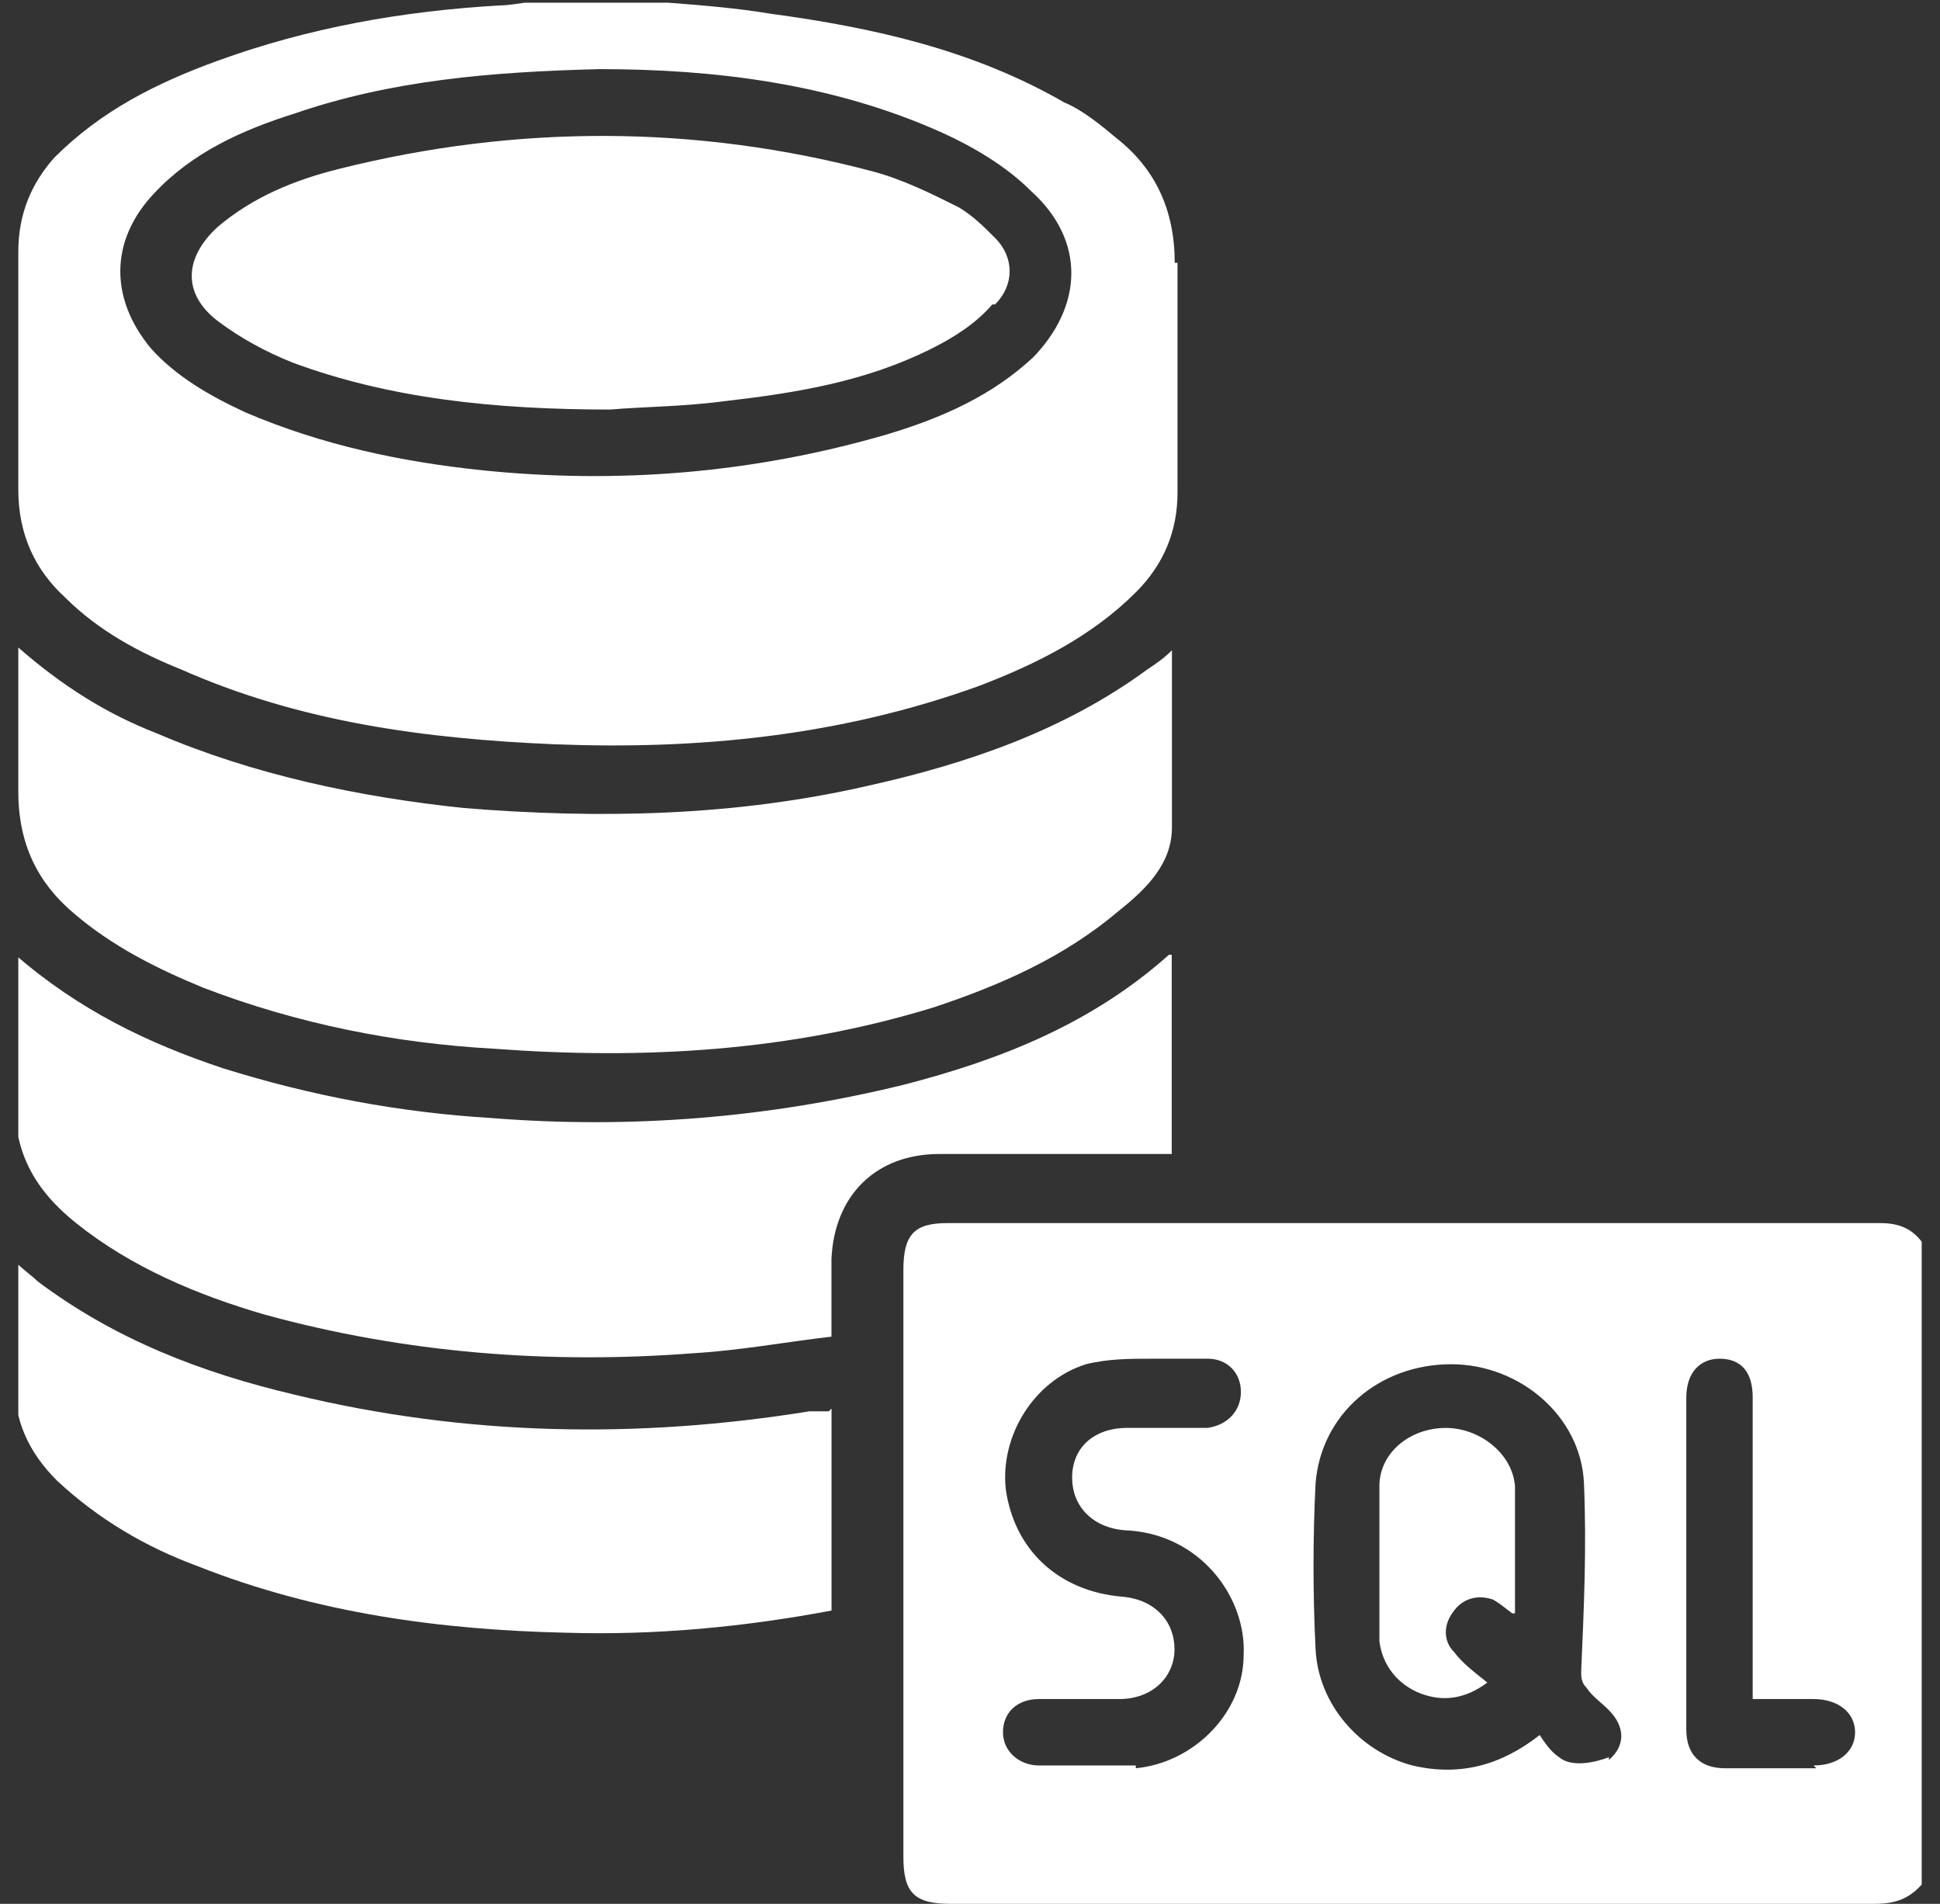
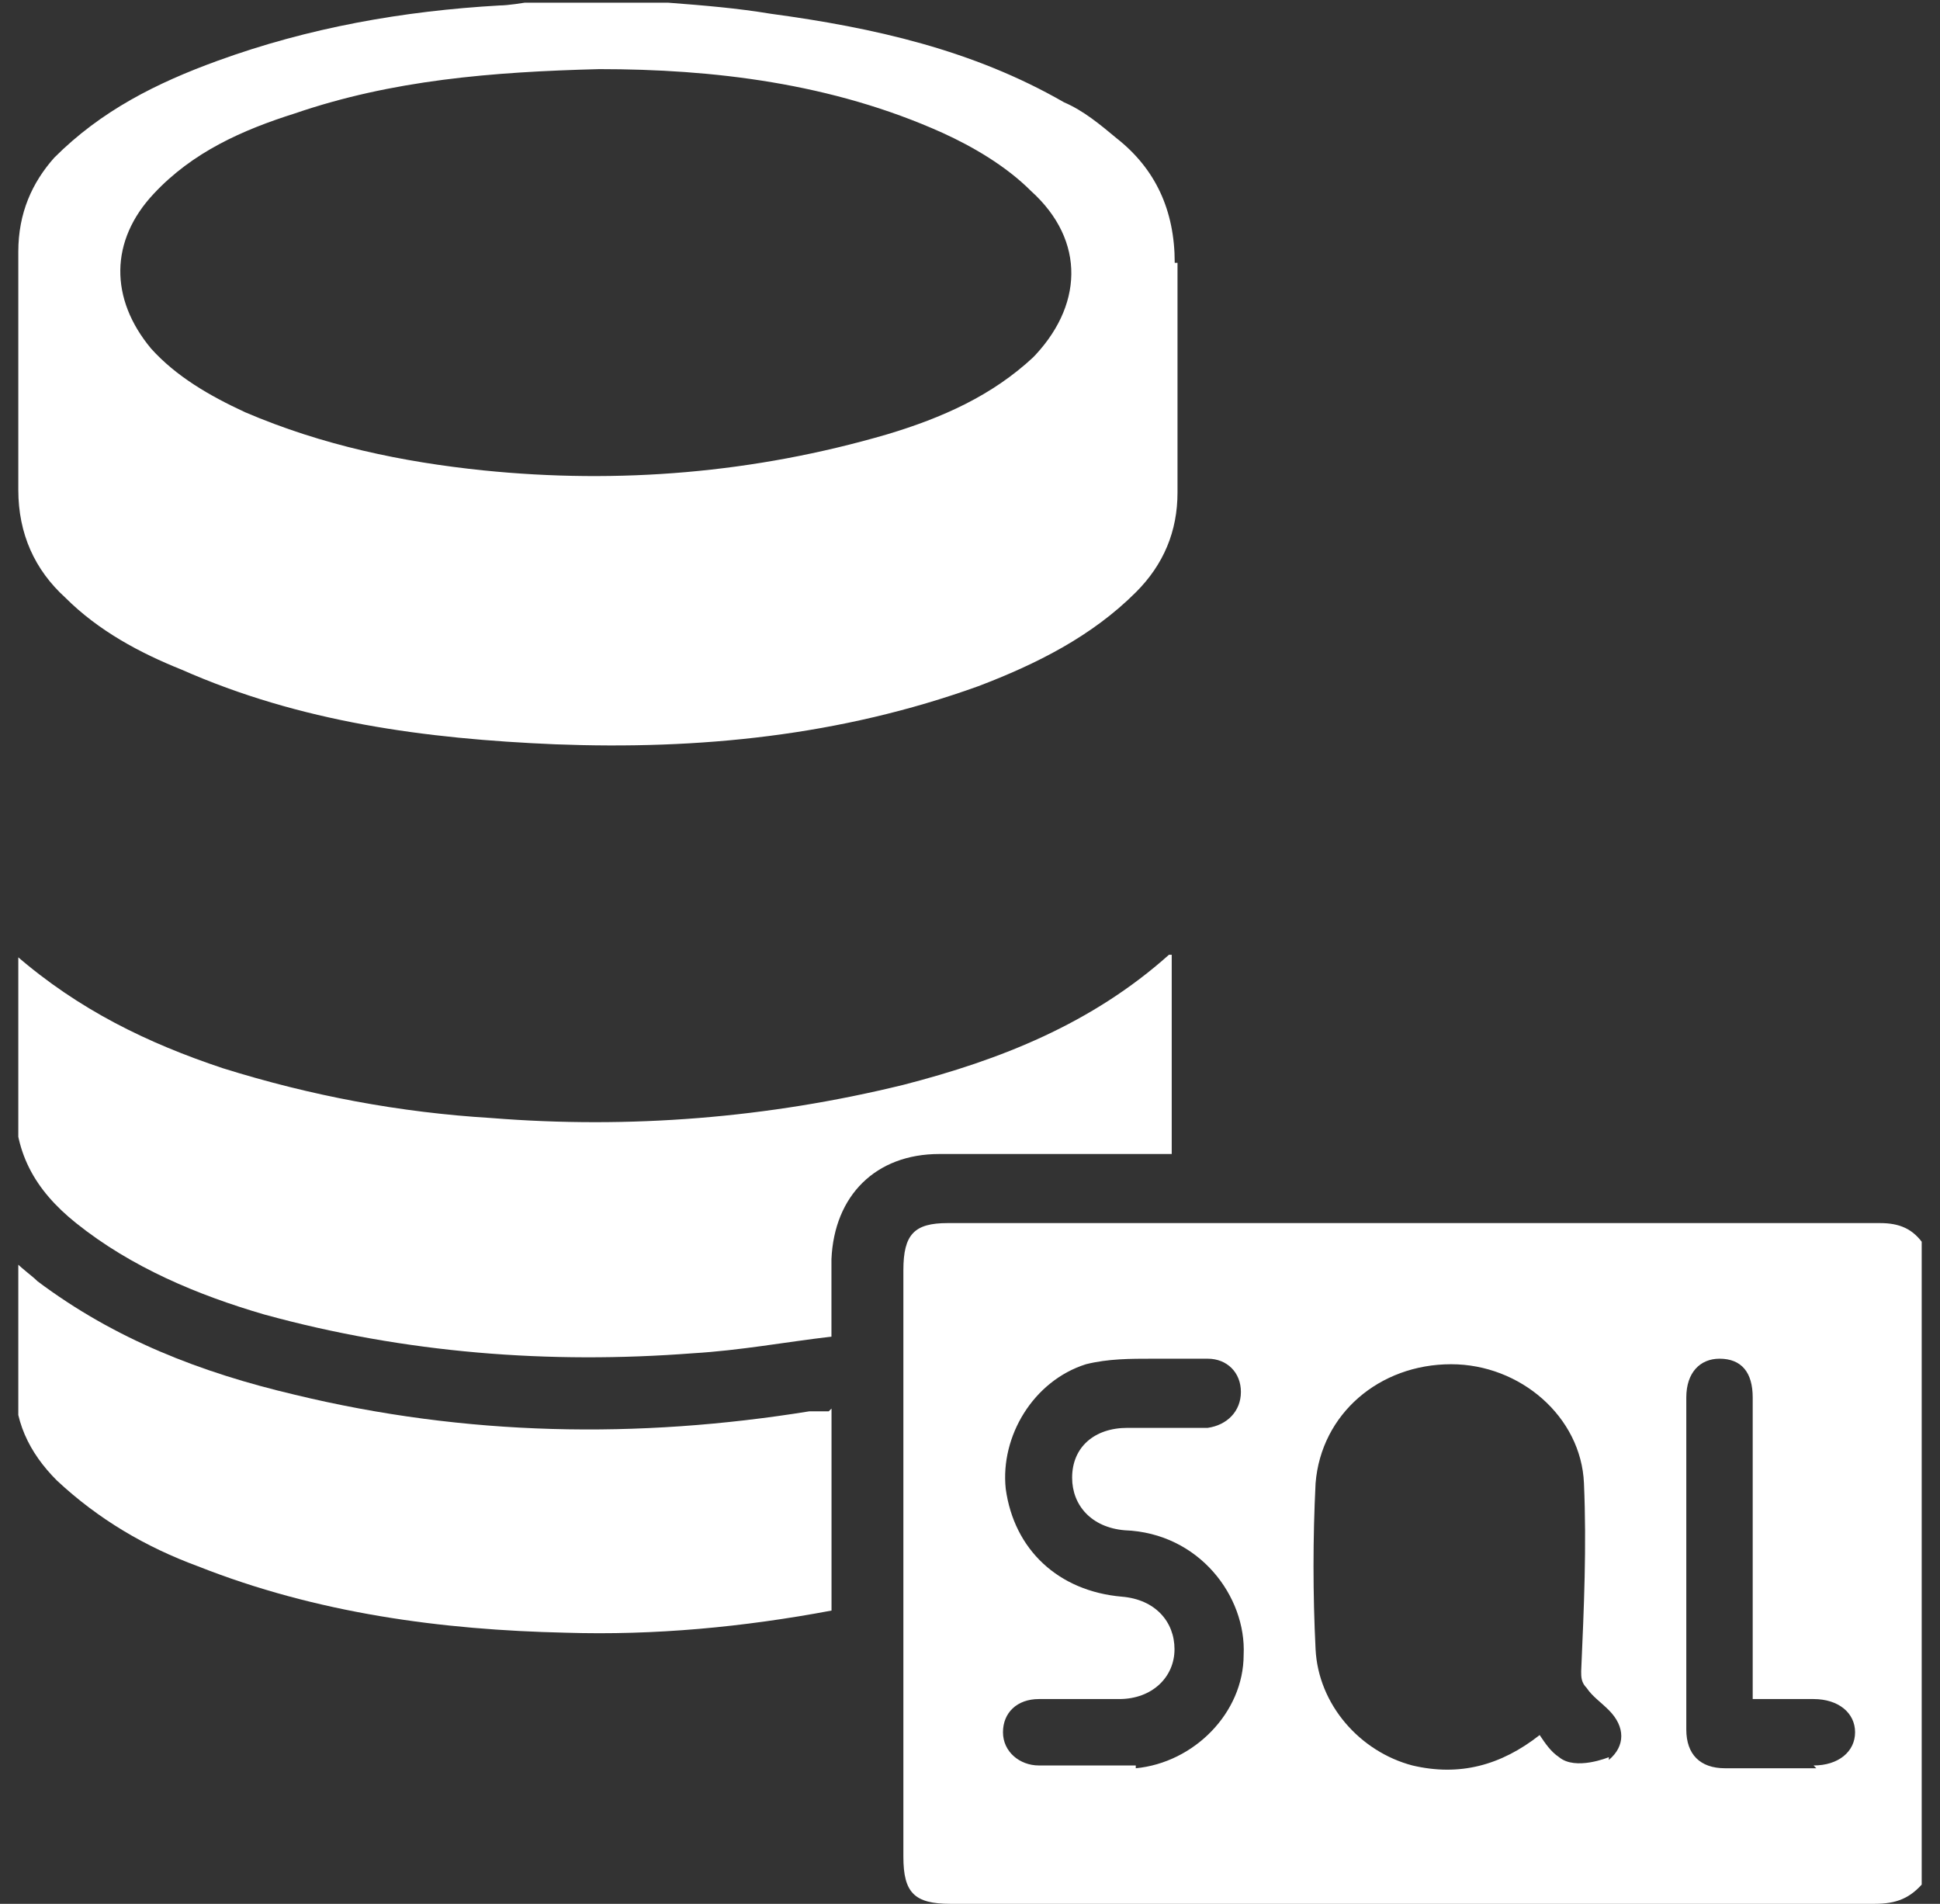
<svg xmlns="http://www.w3.org/2000/svg" width="53" height="52" viewBox="0 0 53 52" fill="none">
  <rect x="0" y="0" width="53" height="52" fill="#333333" stroke="none" />
  <g clip-path="url(#clip0_8341_19351)">
    <path d="M51.284 33.406C42.819 33.406 34.354 33.406 25.889 33.406C24.982 33.406 24.68 33.709 24.68 34.691V50.714C24.68 51.697 24.982 51.999 25.965 51.999C34.354 51.999 42.744 51.999 51.209 51.999C51.813 51.999 52.191 51.848 52.569 51.395V34.011C52.267 33.557 51.889 33.406 51.36 33.406H51.284ZM31.029 48.22C30.575 48.22 30.122 48.22 29.668 48.22C29.215 48.22 28.837 48.22 28.383 48.22C27.854 48.22 27.401 47.842 27.401 47.313C27.401 46.784 27.779 46.406 28.383 46.406C29.139 46.406 29.819 46.406 30.575 46.406C31.482 46.406 32.087 45.802 32.087 45.046C32.087 44.29 31.558 43.685 30.651 43.61C28.912 43.459 27.703 42.325 27.476 40.662C27.325 39.226 28.232 37.714 29.668 37.261C30.273 37.11 30.877 37.11 31.482 37.11C32.011 37.11 32.465 37.11 32.994 37.11C33.523 37.11 33.901 37.488 33.901 38.017C33.901 38.546 33.523 38.924 32.994 38.999C32.238 38.999 31.558 38.999 30.802 38.999C29.895 38.999 29.29 39.528 29.29 40.36C29.29 41.116 29.819 41.72 30.726 41.796C32.767 41.871 34.052 43.61 33.976 45.197C33.976 46.784 32.616 48.145 31.029 48.296V48.22ZM43.953 47.993C43.953 47.993 43.046 48.371 42.593 47.993C42.366 47.842 42.215 47.616 42.063 47.389C41.005 48.22 39.871 48.523 38.587 48.22C37.151 47.842 36.017 46.557 35.941 45.046C35.866 43.534 35.866 42.023 35.941 40.511C36.093 38.621 37.68 37.261 39.645 37.261C41.534 37.261 43.197 38.697 43.273 40.511C43.348 42.249 43.273 43.912 43.197 45.65C43.197 45.802 43.197 45.953 43.348 46.104C43.499 46.331 43.726 46.482 43.953 46.709C44.406 47.162 44.406 47.691 43.953 48.069V47.993ZM49.621 48.296C48.79 48.296 47.959 48.296 47.127 48.296C46.447 48.296 46.069 47.918 46.069 47.238C46.069 44.214 46.069 41.191 46.069 38.168C46.069 37.488 46.447 37.11 46.976 37.11C47.581 37.11 47.883 37.488 47.883 38.168V46.406H49.546C50.226 46.406 50.68 46.784 50.68 47.313C50.68 47.842 50.226 48.22 49.546 48.22L49.621 48.296Z" fill="white" />
    <path d="M32.093 7.178C32.093 5.742 31.564 4.609 30.506 3.777C30.052 3.399 29.599 3.021 29.07 2.795C26.576 1.359 23.855 0.754 21.058 0.376C20.151 0.225 19.244 0.149 18.262 0.074H14.331C14.331 0.074 13.878 0.149 13.651 0.149C11.006 0.3 8.436 0.754 5.942 1.661C4.279 2.266 2.767 3.021 1.483 4.306C0.878 4.987 0.5 5.818 0.5 6.876C0.5 9.068 0.5 11.26 0.5 13.376C0.5 14.585 0.953 15.568 1.785 16.324C2.692 17.231 3.826 17.835 4.959 18.289C8.209 19.725 11.611 20.178 15.163 20.329C19.093 20.481 22.948 20.103 26.727 18.742C28.314 18.138 29.826 17.382 31.035 16.173C31.791 15.417 32.169 14.51 32.169 13.452C32.169 11.335 32.169 9.295 32.169 7.178H32.093ZM28.238 9.748C27.105 10.806 25.744 11.411 24.233 11.864C20.605 12.923 16.901 13.225 13.198 12.847C11.006 12.62 8.814 12.167 6.698 11.26C5.715 10.806 4.808 10.277 4.128 9.521C2.994 8.161 2.994 6.574 4.203 5.289C5.262 4.155 6.622 3.55 8.058 3.097C10.704 2.19 13.424 1.963 16.372 1.888C19.471 1.888 22.721 2.266 25.744 3.626C26.576 4.004 27.483 4.533 28.163 5.213C29.674 6.574 29.599 8.388 28.163 9.824L28.238 9.748Z" fill="white" />
-     <path d="M32.017 22.598C32.017 23.58 31.337 24.261 30.581 24.865C29.07 26.15 27.331 26.906 25.517 27.511C21.587 28.72 17.581 28.947 13.5 28.644C10.779 28.493 8.134 27.964 5.564 26.982C4.279 26.453 3.07 25.848 2.012 24.941C1.029 24.11 0.5 23.051 0.5 21.615C0.5 20.33 0.5 19.046 0.5 17.685C1.709 18.743 2.919 19.499 4.279 20.028C6.924 21.162 9.797 21.767 12.669 22.069C16.372 22.371 20.076 22.296 23.703 21.464C26.424 20.86 29.07 19.953 31.337 18.29C31.564 18.139 31.791 17.987 32.017 17.761C32.017 19.423 32.017 21.011 32.017 22.598Z" fill="white" />
    <path d="M32.011 26.077V31.519H31.482C29.517 31.519 27.628 31.519 25.663 31.519C23.924 31.519 22.791 32.653 22.715 34.391C22.715 35.071 22.715 35.752 22.715 36.507C21.43 36.658 20.221 36.885 18.936 36.961C15.006 37.263 11.075 36.961 7.221 35.903C5.407 35.374 3.593 34.618 2.081 33.408C0.948 32.502 0.343 31.443 0.418 29.932C0.418 28.723 0.418 27.438 0.418 26.077C2.157 27.589 4.046 28.496 6.087 29.176C8.506 29.932 10.924 30.385 13.418 30.536C17.198 30.839 20.977 30.537 24.68 29.63C27.325 28.949 29.82 27.967 31.936 26.077H32.011Z" fill="white" />
    <path d="M22.717 38.472V43.989C20.298 44.443 17.88 44.669 15.461 44.594C12.06 44.518 8.659 44.065 5.409 42.78C3.973 42.251 2.688 41.495 1.554 40.437C0.798 39.681 0.345 38.774 0.42 37.64C0.42 36.658 0.42 35.599 0.42 34.466C0.647 34.693 0.874 34.844 1.025 34.995C3.141 36.582 5.484 37.489 8.054 38.094C12.74 39.227 17.426 39.303 22.112 38.547C22.263 38.547 22.415 38.547 22.641 38.547L22.717 38.472Z" fill="white" />
-     <path d="M41.313 44.065C41.313 44.065 40.935 43.763 40.784 43.687C40.331 43.536 39.953 43.687 39.726 43.989C39.424 44.367 39.424 44.821 39.726 45.123C39.953 45.425 40.255 45.652 40.633 45.955C40.029 46.408 39.424 46.483 38.819 46.257C38.215 46.03 37.761 45.501 37.685 44.821C37.685 43.46 37.685 42.024 37.685 40.588C37.685 39.681 38.517 39.001 39.499 39.001C40.407 39.001 41.313 39.681 41.389 40.588C41.389 41.722 41.389 42.856 41.389 44.065H41.313Z" fill="white" />
-     <path d="M27.11 8.314C26.656 8.843 26.052 9.221 25.447 9.523C23.633 10.43 21.744 10.732 19.779 10.959C18.645 11.11 17.511 11.11 16.68 11.186C13.505 11.186 10.633 10.883 7.988 9.901C7.232 9.599 6.552 9.221 5.947 8.767C4.965 8.011 5.04 7.029 5.947 6.197C6.93 5.366 8.063 4.912 9.273 4.61C14.11 3.401 19.023 3.401 23.86 4.686C24.691 4.912 25.447 5.29 26.203 5.668C26.581 5.895 26.883 6.197 27.186 6.5C27.715 7.029 27.715 7.785 27.186 8.314H27.11Z" fill="white" />
  </g>
  <defs>
    <clipPath id="clip0_8341_19351">
      <rect width="52" height="52" fill="white" transform="translate(0.5)" />
    </clipPath>
  </defs>
</svg>